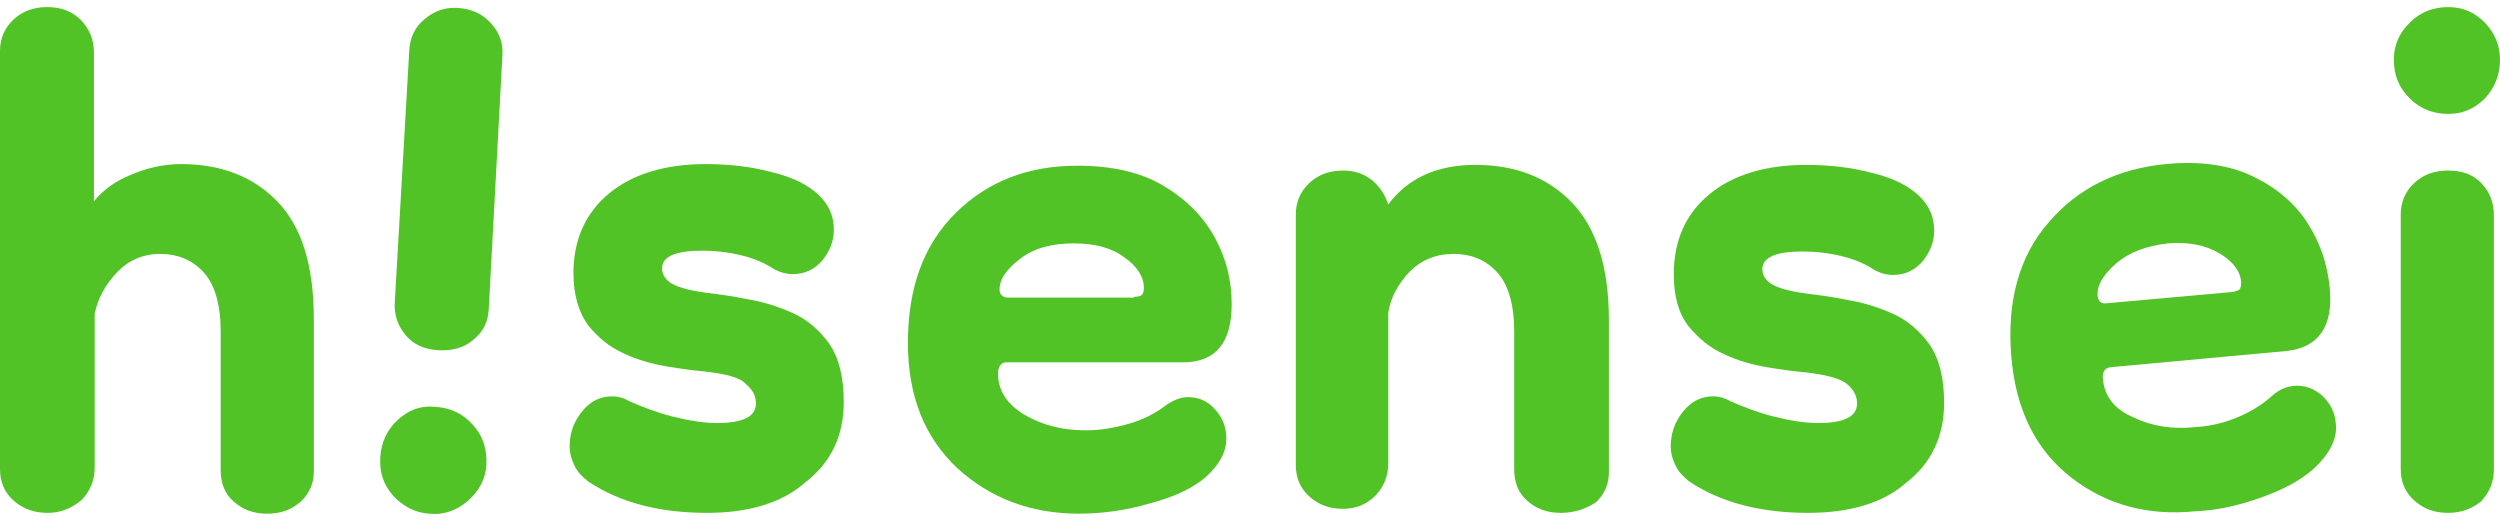
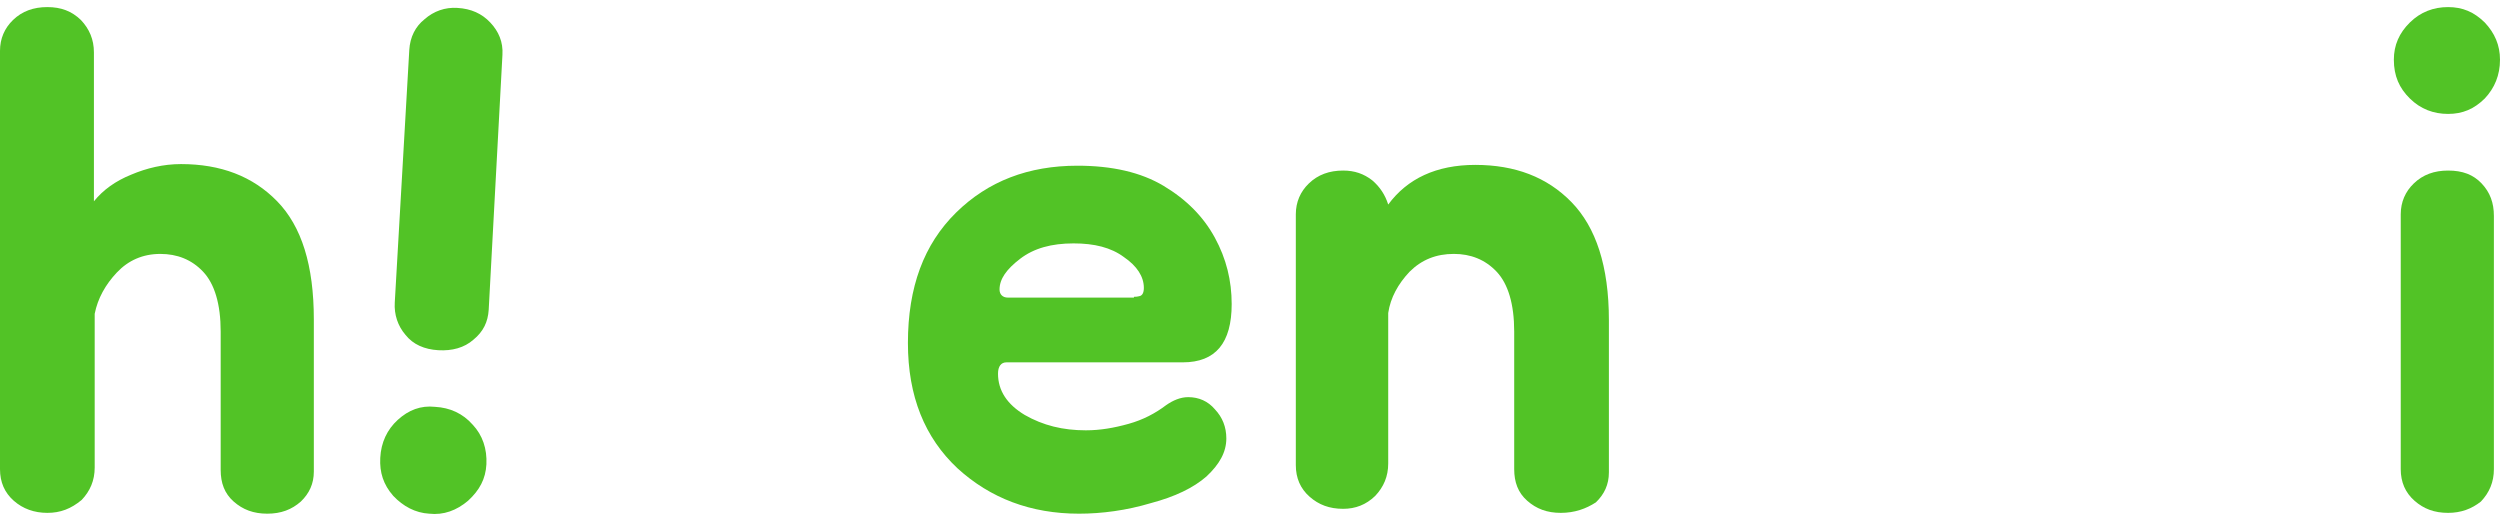
<svg xmlns="http://www.w3.org/2000/svg" width="210" height="44" viewBox="0 0 210 44" fill="none">
  <path d="M3.977 43.081C2.886 43.081 1.924 42.741 1.155 42.061C0.385 41.382 0 40.498 0 39.41V4.266C0 3.247 0.385 2.363 1.09 1.683C1.86 0.936 2.822 0.596 3.977 0.596C5.131 0.596 6.029 0.936 6.799 1.683C7.505 2.431 7.889 3.315 7.889 4.402V16.91C8.659 15.958 9.685 15.211 11.032 14.667C12.315 14.123 13.726 13.783 15.202 13.783C18.537 13.783 21.231 14.803 23.283 16.91C25.336 19.017 26.362 22.28 26.362 26.835V39.614C26.362 40.634 25.977 41.45 25.272 42.129C24.502 42.809 23.604 43.149 22.45 43.149C21.295 43.149 20.397 42.809 19.627 42.129C18.858 41.45 18.537 40.566 18.537 39.478V27.854C18.537 25.543 18.024 23.844 17.062 22.824C16.1 21.804 14.881 21.329 13.47 21.329C11.995 21.329 10.776 21.872 9.814 22.892C8.852 23.912 8.21 25.067 7.954 26.359V39.274C7.954 40.362 7.569 41.246 6.863 41.993C5.965 42.741 5.067 43.081 3.977 43.081Z" fill="#52C326" />
-   <path d="M59.395 43.081C55.354 43.081 52.019 42.197 49.389 40.43C48.876 40.022 48.491 39.614 48.234 39.07C47.978 38.526 47.85 38.051 47.85 37.507C47.85 36.419 48.17 35.468 48.876 34.584C49.581 33.7 50.415 33.292 51.441 33.292C51.891 33.292 52.404 33.428 52.853 33.7C53.943 34.176 55.162 34.652 56.509 34.992C57.856 35.332 59.139 35.536 60.229 35.536C62.41 35.536 63.5 34.992 63.5 33.904C63.5 33.292 63.244 32.748 62.666 32.273C62.217 31.729 60.999 31.389 59.01 31.185C58.241 31.117 57.214 30.981 55.996 30.777C54.777 30.573 53.558 30.233 52.404 29.69C51.185 29.146 50.223 28.33 49.389 27.31C48.619 26.223 48.17 24.795 48.17 22.96C48.17 20.105 49.197 17.862 51.185 16.23C53.173 14.599 55.931 13.783 59.267 13.783C61.255 13.783 63.051 13.987 64.847 14.463C66.579 14.871 67.926 15.55 68.824 16.434C69.658 17.25 70.043 18.202 70.043 19.289C70.043 20.241 69.722 21.057 69.081 21.872C68.439 22.62 67.605 23.028 66.579 23.028C66.066 23.028 65.553 22.892 65.04 22.62C64.334 22.144 63.436 21.736 62.346 21.465C61.255 21.193 60.101 21.057 59.01 21.057C56.765 21.057 55.611 21.532 55.611 22.552C55.611 22.96 55.803 23.368 56.252 23.708C56.701 24.048 57.727 24.387 59.331 24.591C60.357 24.727 61.512 24.863 62.795 25.135C64.078 25.339 65.36 25.747 66.579 26.291C67.798 26.835 68.824 27.718 69.658 28.874C70.492 30.098 70.876 31.729 70.876 33.768C70.876 36.623 69.786 38.866 67.669 40.498C65.681 42.265 62.859 43.081 59.395 43.081Z" fill="#52C326" />
  <path d="M90.632 43.149C86.591 43.149 83.192 41.857 80.434 39.342C77.676 36.759 76.265 33.292 76.265 28.806C76.265 24.116 77.612 20.513 80.306 17.862C82.999 15.211 86.399 13.919 90.504 13.919C93.391 13.919 95.828 14.463 97.752 15.618C99.676 16.774 101.087 18.202 102.05 19.969C103.012 21.736 103.461 23.572 103.461 25.543C103.461 28.806 102.114 30.437 99.356 30.437H84.539C84.09 30.437 83.833 30.777 83.833 31.389C83.833 32.816 84.603 33.972 86.078 34.856C87.618 35.739 89.285 36.147 91.21 36.147C92.428 36.147 93.583 35.943 94.802 35.603C96.02 35.264 97.047 34.72 97.945 34.04C98.522 33.632 99.163 33.36 99.805 33.36C100.703 33.36 101.472 33.7 102.05 34.38C102.691 35.06 103.012 35.875 103.012 36.827C103.012 37.983 102.434 39.002 101.344 40.022C100.254 40.974 98.714 41.721 96.662 42.265C94.609 42.877 92.557 43.149 90.632 43.149ZM95.251 24.931C95.379 24.931 95.507 24.931 95.764 24.863C95.956 24.795 96.084 24.591 96.084 24.183C96.084 23.232 95.507 22.348 94.417 21.6C93.326 20.785 91.915 20.445 90.183 20.445C88.323 20.445 86.848 20.853 85.694 21.736C84.539 22.62 83.962 23.436 83.962 24.319C83.962 24.727 84.218 24.999 84.667 24.999H95.251V24.931Z" fill="#52C326" />
  <path d="M131.106 43.081C129.951 43.081 129.053 42.741 128.284 42.061C127.514 41.382 127.193 40.498 127.193 39.41V27.854C127.193 25.543 126.68 23.844 125.718 22.824C124.756 21.804 123.537 21.328 122.126 21.328C120.651 21.328 119.432 21.804 118.406 22.824C117.444 23.844 116.802 24.999 116.61 26.291V38.934C116.61 40.022 116.225 40.906 115.519 41.654C114.75 42.401 113.852 42.741 112.825 42.741C111.671 42.741 110.773 42.401 110.003 41.721C109.233 41.042 108.849 40.158 108.849 39.07V17.998C108.849 16.978 109.233 16.094 109.939 15.415C110.709 14.667 111.671 14.327 112.825 14.327C113.788 14.327 114.557 14.599 115.263 15.143C115.904 15.687 116.353 16.366 116.61 17.182C118.213 15.007 120.651 13.851 123.922 13.851C127.257 13.851 129.951 14.871 132.004 16.978C134.056 19.085 135.147 22.348 135.147 26.903V39.682C135.147 40.702 134.762 41.517 134.056 42.197C133.222 42.741 132.26 43.081 131.106 43.081Z" fill="#52C326" />
-   <path d="M151.887 43.081C147.846 43.081 144.511 42.197 141.881 40.43C141.368 40.022 140.983 39.614 140.727 39.07C140.47 38.527 140.342 38.051 140.342 37.507C140.342 36.419 140.663 35.468 141.368 34.584C142.074 33.7 142.907 33.292 143.934 33.292C144.383 33.292 144.896 33.428 145.345 33.7C146.435 34.176 147.654 34.652 149.001 34.992C150.348 35.332 151.631 35.536 152.721 35.536C154.902 35.536 155.992 34.992 155.992 33.904C155.992 33.292 155.736 32.749 155.159 32.273C154.645 31.797 153.363 31.457 151.438 31.253C150.669 31.185 149.642 31.049 148.424 30.845C147.205 30.641 145.986 30.301 144.832 29.758C143.613 29.214 142.651 28.398 141.817 27.378C140.983 26.291 140.598 24.863 140.598 23.028C140.598 20.173 141.625 17.93 143.613 16.298C145.601 14.667 148.36 13.851 151.695 13.851C153.683 13.851 155.479 14.055 157.275 14.531C159.007 14.939 160.354 15.618 161.252 16.502C162.086 17.318 162.471 18.27 162.471 19.357C162.471 20.309 162.15 21.125 161.509 21.94C160.867 22.688 160.033 23.096 159.007 23.096C158.494 23.096 157.981 22.96 157.468 22.688C156.762 22.212 155.864 21.804 154.774 21.532C153.683 21.261 152.529 21.125 151.438 21.125C149.193 21.125 148.039 21.6 148.039 22.62C148.039 23.028 148.231 23.436 148.68 23.776C149.129 24.116 150.155 24.455 151.759 24.659C152.785 24.795 153.94 24.931 155.223 25.203C156.506 25.407 157.788 25.815 159.007 26.359C160.226 26.903 161.252 27.786 162.086 28.942C162.92 30.166 163.305 31.797 163.305 33.836C163.305 36.691 162.214 38.934 160.097 40.566C158.173 42.265 155.351 43.081 151.887 43.081Z" fill="#52C326" />
-   <path d="M190.309 41.653C192.297 40.906 193.772 40.022 194.799 38.934C195.825 37.847 196.338 36.691 196.21 35.603C196.146 34.652 195.761 33.904 195.055 33.224C194.35 32.613 193.58 32.341 192.682 32.409C192.041 32.477 191.399 32.748 190.886 33.224C190.052 33.972 189.09 34.584 187.936 35.06C186.781 35.536 185.626 35.807 184.408 35.876C182.484 36.079 180.752 35.807 179.212 35.06C177.609 34.38 176.775 33.292 176.647 31.865C176.583 31.253 176.775 30.913 177.288 30.845L192.041 29.486C194.735 29.214 196.017 27.446 195.697 24.183C195.504 22.212 194.927 20.445 193.837 18.745C192.746 17.046 191.207 15.755 189.218 14.803C187.23 13.851 184.793 13.511 181.906 13.783C177.801 14.191 174.53 15.822 172.093 18.677C169.591 21.532 168.565 25.339 168.95 29.962C169.335 34.448 171.002 37.779 173.953 40.09C176.903 42.401 180.431 43.353 184.408 42.945C186.332 42.877 188.32 42.401 190.309 41.653ZM176.967 25.475C176.518 25.543 176.262 25.339 176.198 24.863C176.134 23.98 176.647 23.096 177.737 22.144C178.827 21.193 180.303 20.649 182.099 20.445C183.831 20.309 185.242 20.581 186.396 21.261C187.551 21.94 188.192 22.756 188.256 23.708C188.256 24.116 188.192 24.32 188 24.387C187.807 24.455 187.615 24.523 187.551 24.523L176.967 25.475Z" fill="#52C326" />
  <path d="M38.421 0.664C39.575 0.732 40.474 1.14 41.179 1.887C41.885 2.635 42.27 3.519 42.205 4.606L41.051 26.019C40.987 27.039 40.602 27.854 39.768 28.534C38.998 29.214 37.972 29.486 36.818 29.418C35.663 29.35 34.701 28.942 34.059 28.126C33.418 27.378 33.097 26.427 33.161 25.407L34.38 4.199C34.444 3.111 34.893 2.227 35.663 1.615C36.433 0.936 37.395 0.596 38.421 0.664Z" fill="#52C326" />
  <path d="M36.561 34.176C37.779 34.244 38.87 34.72 39.704 35.672C40.538 36.555 40.922 37.711 40.858 39.002C40.794 40.226 40.281 41.178 39.319 42.061C38.357 42.877 37.266 43.285 36.048 43.149C34.893 43.081 33.867 42.537 33.033 41.653C32.199 40.702 31.878 39.682 31.942 38.459C32.007 37.167 32.52 36.079 33.418 35.264C34.316 34.448 35.342 34.04 36.561 34.176Z" fill="#52C326" />
  <path d="M205.639 43.081C204.484 43.081 203.586 42.741 202.817 42.061C202.047 41.382 201.662 40.498 201.662 39.41V17.998C201.662 16.978 202.047 16.094 202.753 15.415C203.522 14.667 204.484 14.327 205.639 14.327C206.858 14.327 207.756 14.667 208.461 15.415C209.167 16.162 209.487 17.046 209.487 18.134V39.41C209.487 40.498 209.103 41.382 208.397 42.129C207.627 42.741 206.729 43.081 205.639 43.081Z" fill="#52C326" />
  <path d="M205.638 9.569C204.419 9.569 203.329 9.161 202.431 8.277C201.533 7.393 201.084 6.374 201.084 5.014C201.084 3.791 201.533 2.771 202.431 1.887C203.329 1.004 204.419 0.596 205.638 0.596C206.857 0.596 207.819 1.004 208.717 1.887C209.551 2.771 210 3.791 210 5.014C210 6.306 209.551 7.393 208.717 8.277C207.819 9.161 206.857 9.569 205.638 9.569Z" fill="#52C326" />
</svg>